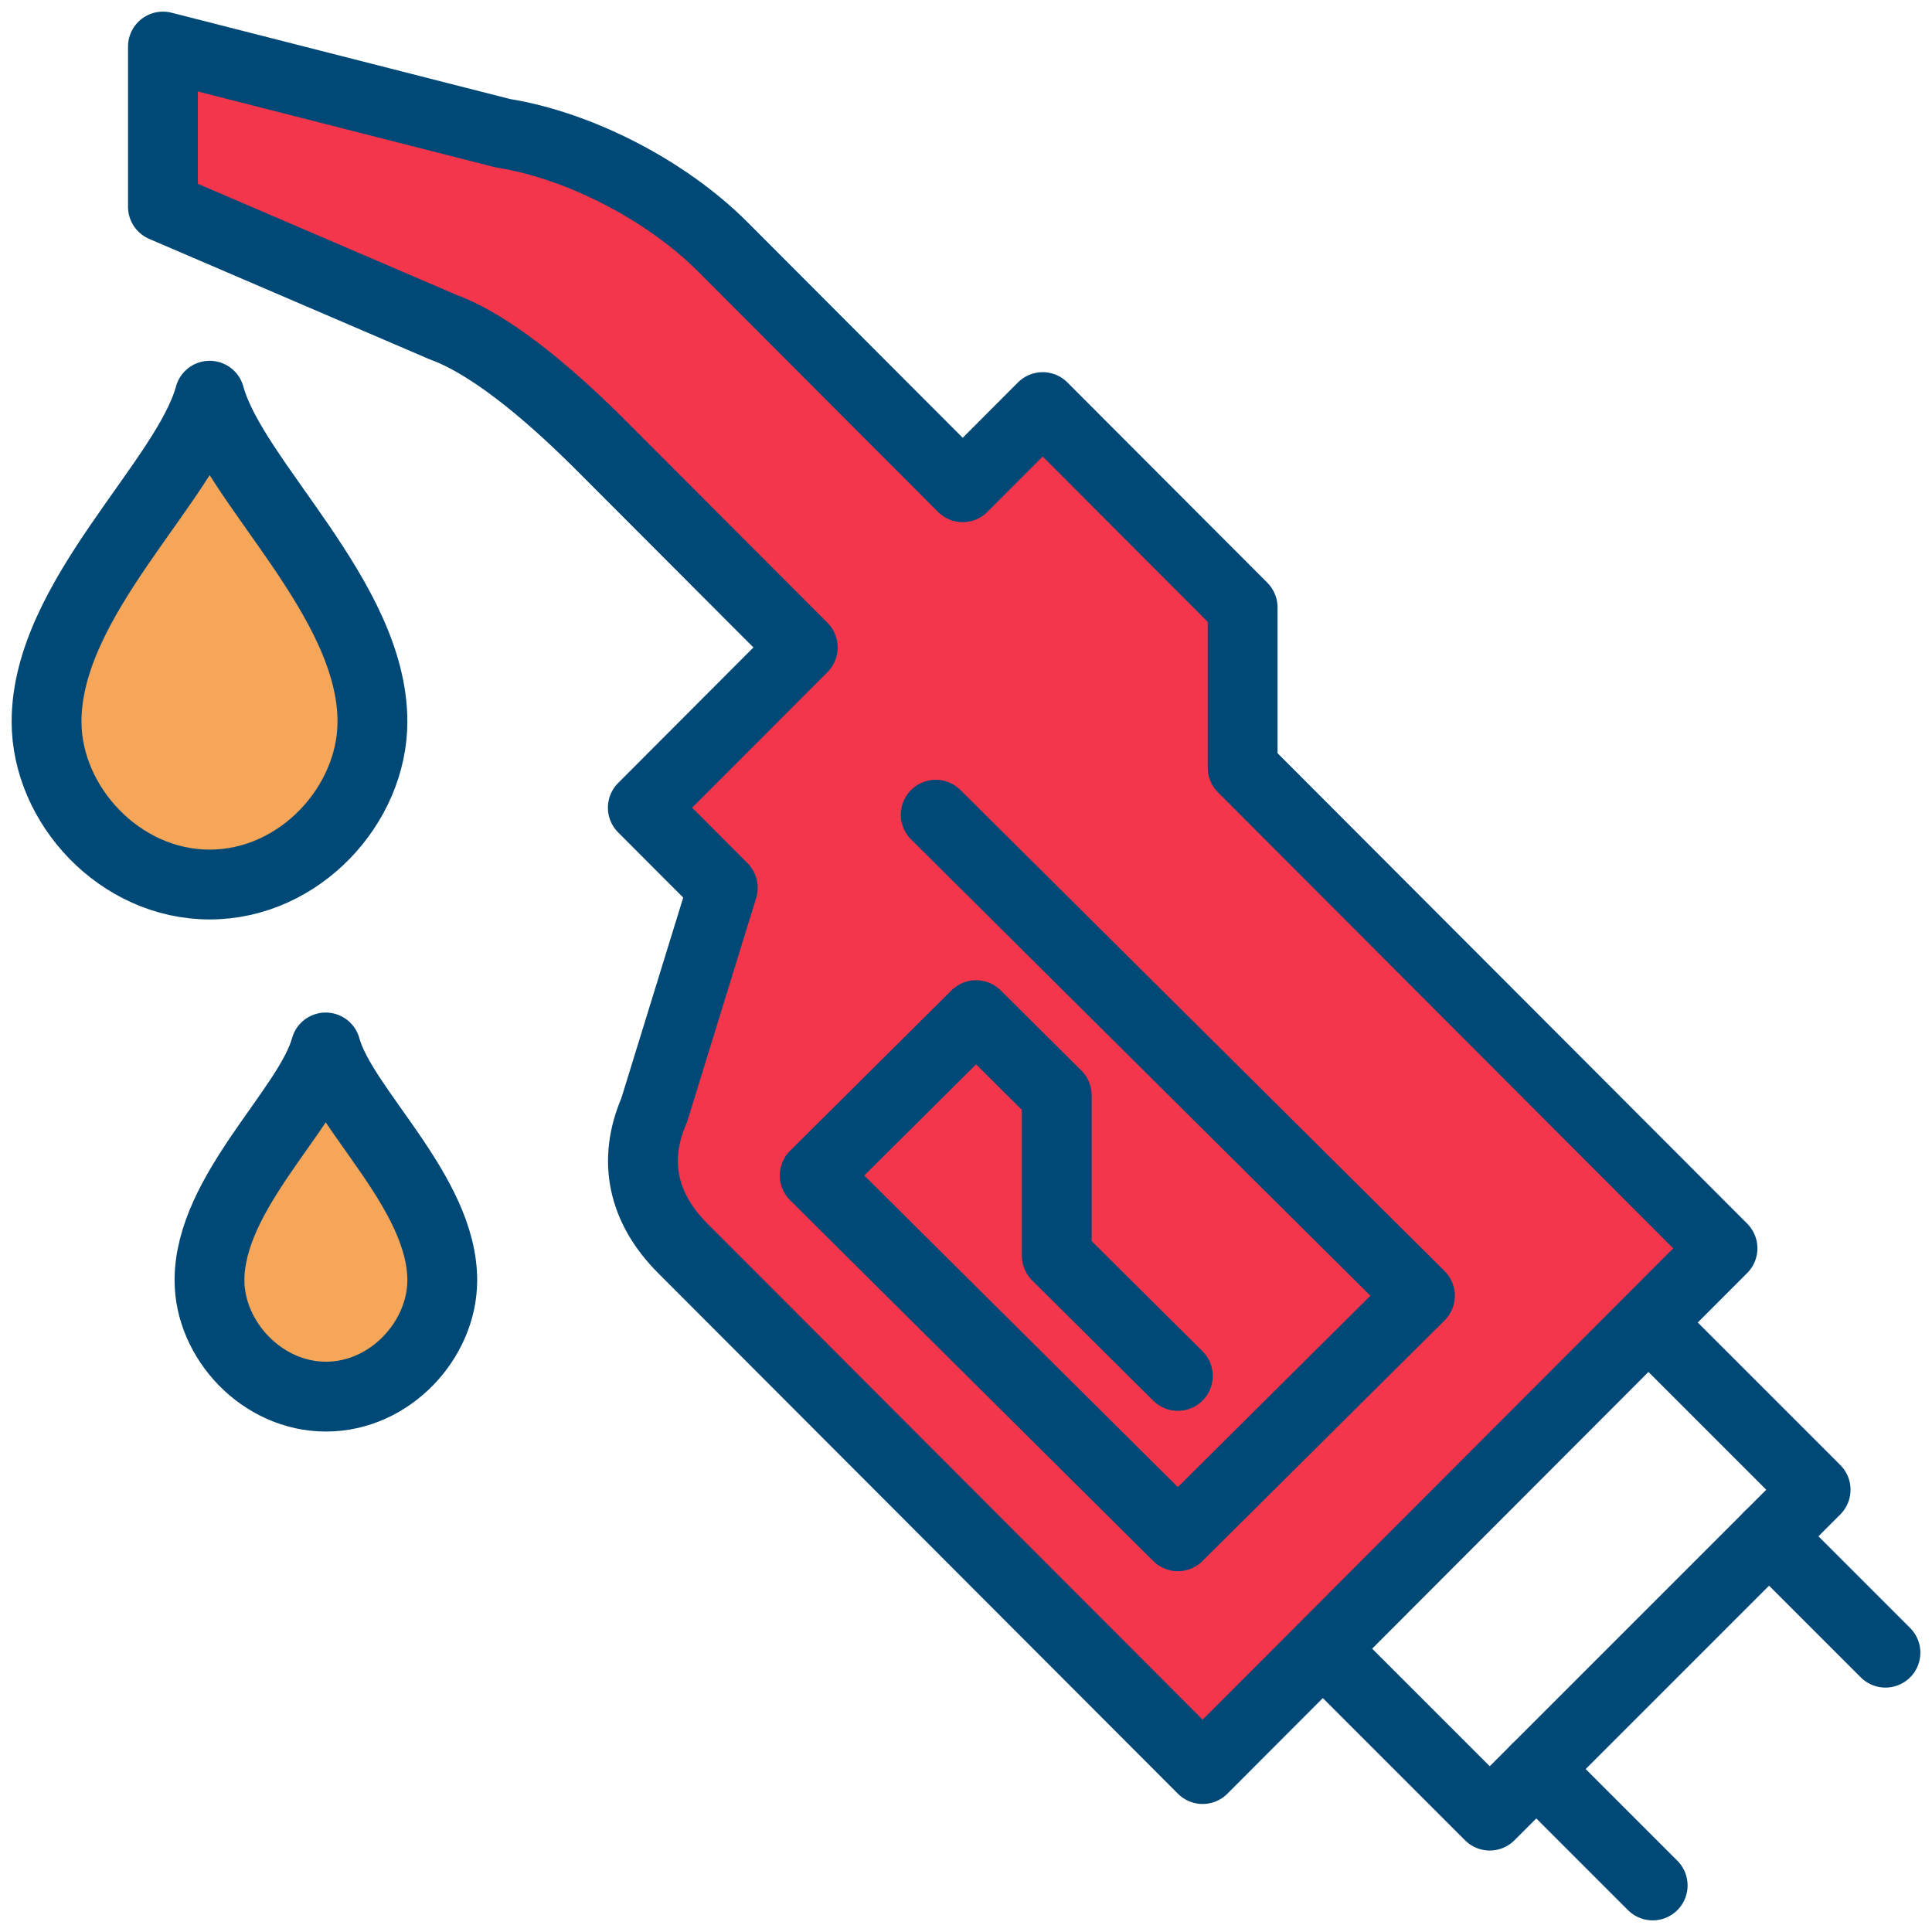
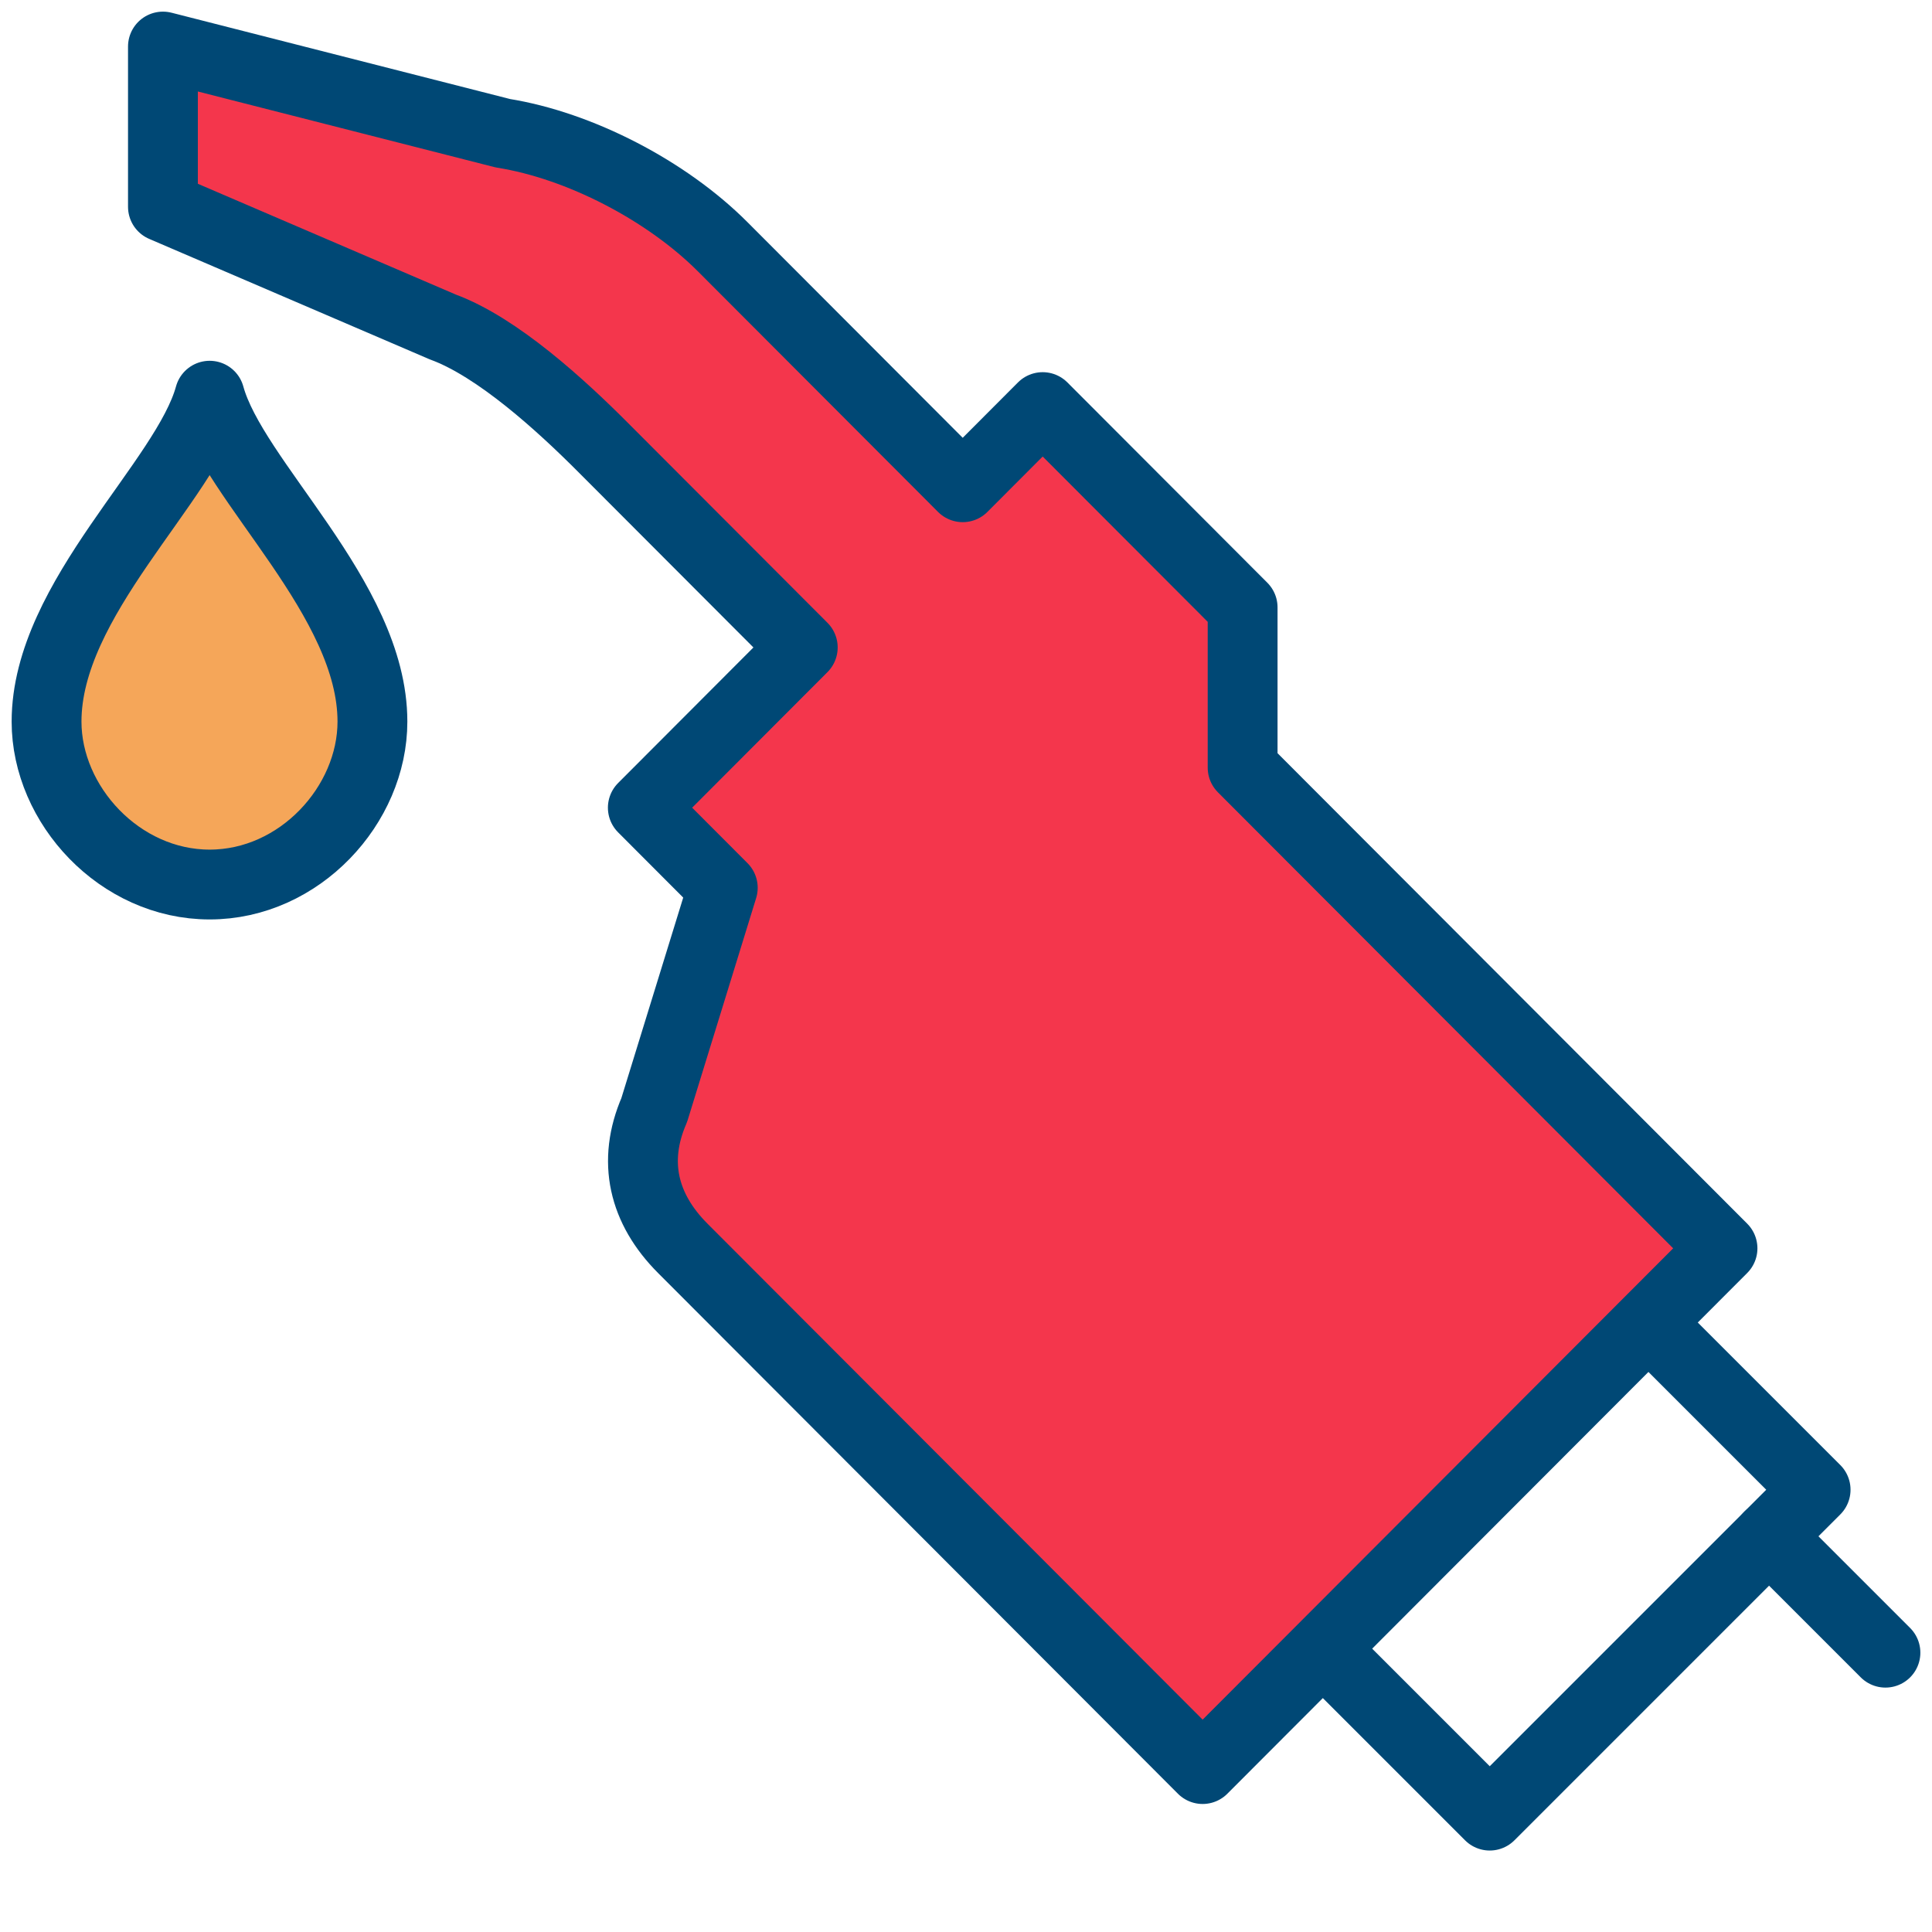
<svg xmlns="http://www.w3.org/2000/svg" xmlns:xlink="http://www.w3.org/1999/xlink" width="83px" height="83px" viewBox="0 0 83 83" version="1.1">
  <title>i-gasolinera</title>
  <desc>Created with Sketch.</desc>
  <defs>
    <path d="M7.007,15 C6,18.689 0,23.707 0,29 C0,32.581 3.143,36 7.007,36 C10.872,36 14,32.581 14,29 C14,23.707 8.016,18.689 7.007,15 Z" id="path-1" />
-     <path d="M11.992,43 C11.272,45.634 7,49.22 7,53.001 C7,55.558 9.245,58 12.005,58 C14.764,58 17,55.558 17,53.001 C17,49.218 12.712,45.634 11.992,43 Z" id="path-2" />
  </defs>
  <g id="Diuseño" stroke="none" stroke-width="1" fill="none" fill-rule="evenodd">
    <g id="Home" transform="translate(-575, -1903)">
      <g id="i-gasolinera" transform="translate(577, 1905)">
        <path d="M51.384,30.978 L51.384,24.094 L42.794,15.489 L39.359,18.932 L29.051,8.605 C26.632,6.18 22.893,4.248 19.606,3.724 L5,0 L5,6.884 L17.025,12.048 C19.377,12.91 22.127,15.435 23.897,17.21 L32.487,25.815 L25.616,32.699 L29.051,36.14 L26.106,45.689 C25.148,47.892 25.637,49.931 27.332,51.629 L49.666,74 L72,51.629 L51.384,30.978 Z" id="Fill-1" fill="#F4364C" />
        <path d="M51.384,30.978 L51.384,24.094 L42.794,15.489 L39.359,18.932 L29.051,8.605 C26.632,6.18 22.893,4.248 19.606,3.724 L5,0 L5,6.884 L17.025,12.048 C19.377,12.91 22.127,15.435 23.897,17.21 L32.487,25.815 L25.616,32.699 L29.051,36.14 L26.106,45.689 C25.148,47.892 25.637,49.931 27.332,51.629 L49.666,74 L72,51.629 L51.384,30.978 Z" id="Stroke-3" stroke="#004875" stroke-width="3" stroke-linecap="round" stroke-linejoin="round" />
        <polyline id="Stroke-5" stroke="#004875" stroke-width="3" stroke-linecap="round" stroke-linejoin="round" points="55 69 62 76 76 62 69 55" />
        <path d="M74,64 L79,69" id="Stroke-7" stroke="#004875" stroke-width="3" stroke-linecap="round" stroke-linejoin="round" />
-         <path d="M69,79 L64,74" id="Stroke-9" stroke="#004875" stroke-width="3" stroke-linecap="round" stroke-linejoin="round" />
        <g id="Stroke-11" stroke-linecap="round" stroke-linejoin="round">
          <use fill="#D8D8D8" xlink:href="#path-1" />
          <use stroke="#004875" stroke-width="3" fill="#F5A659" xlink:href="#path-1" />
        </g>
        <g id="Stroke-13" stroke-linecap="round" stroke-linejoin="round">
          <use fill="#D8D8D8" xlink:href="#path-2" />
          <use stroke="#004875" stroke-width="3" fill="#F5A659" xlink:href="#path-2" />
        </g>
-         <polyline id="Stroke-15" stroke="#004875" stroke-width="3" stroke-linecap="round" stroke-linejoin="round" points="38.2 33 59 53.666 48.601 64 33 48.5 39.933 41.611 43.399 45.055 43.399 51.944 48.601 57.111" />
      </g>
    </g>
  </g>
</svg>